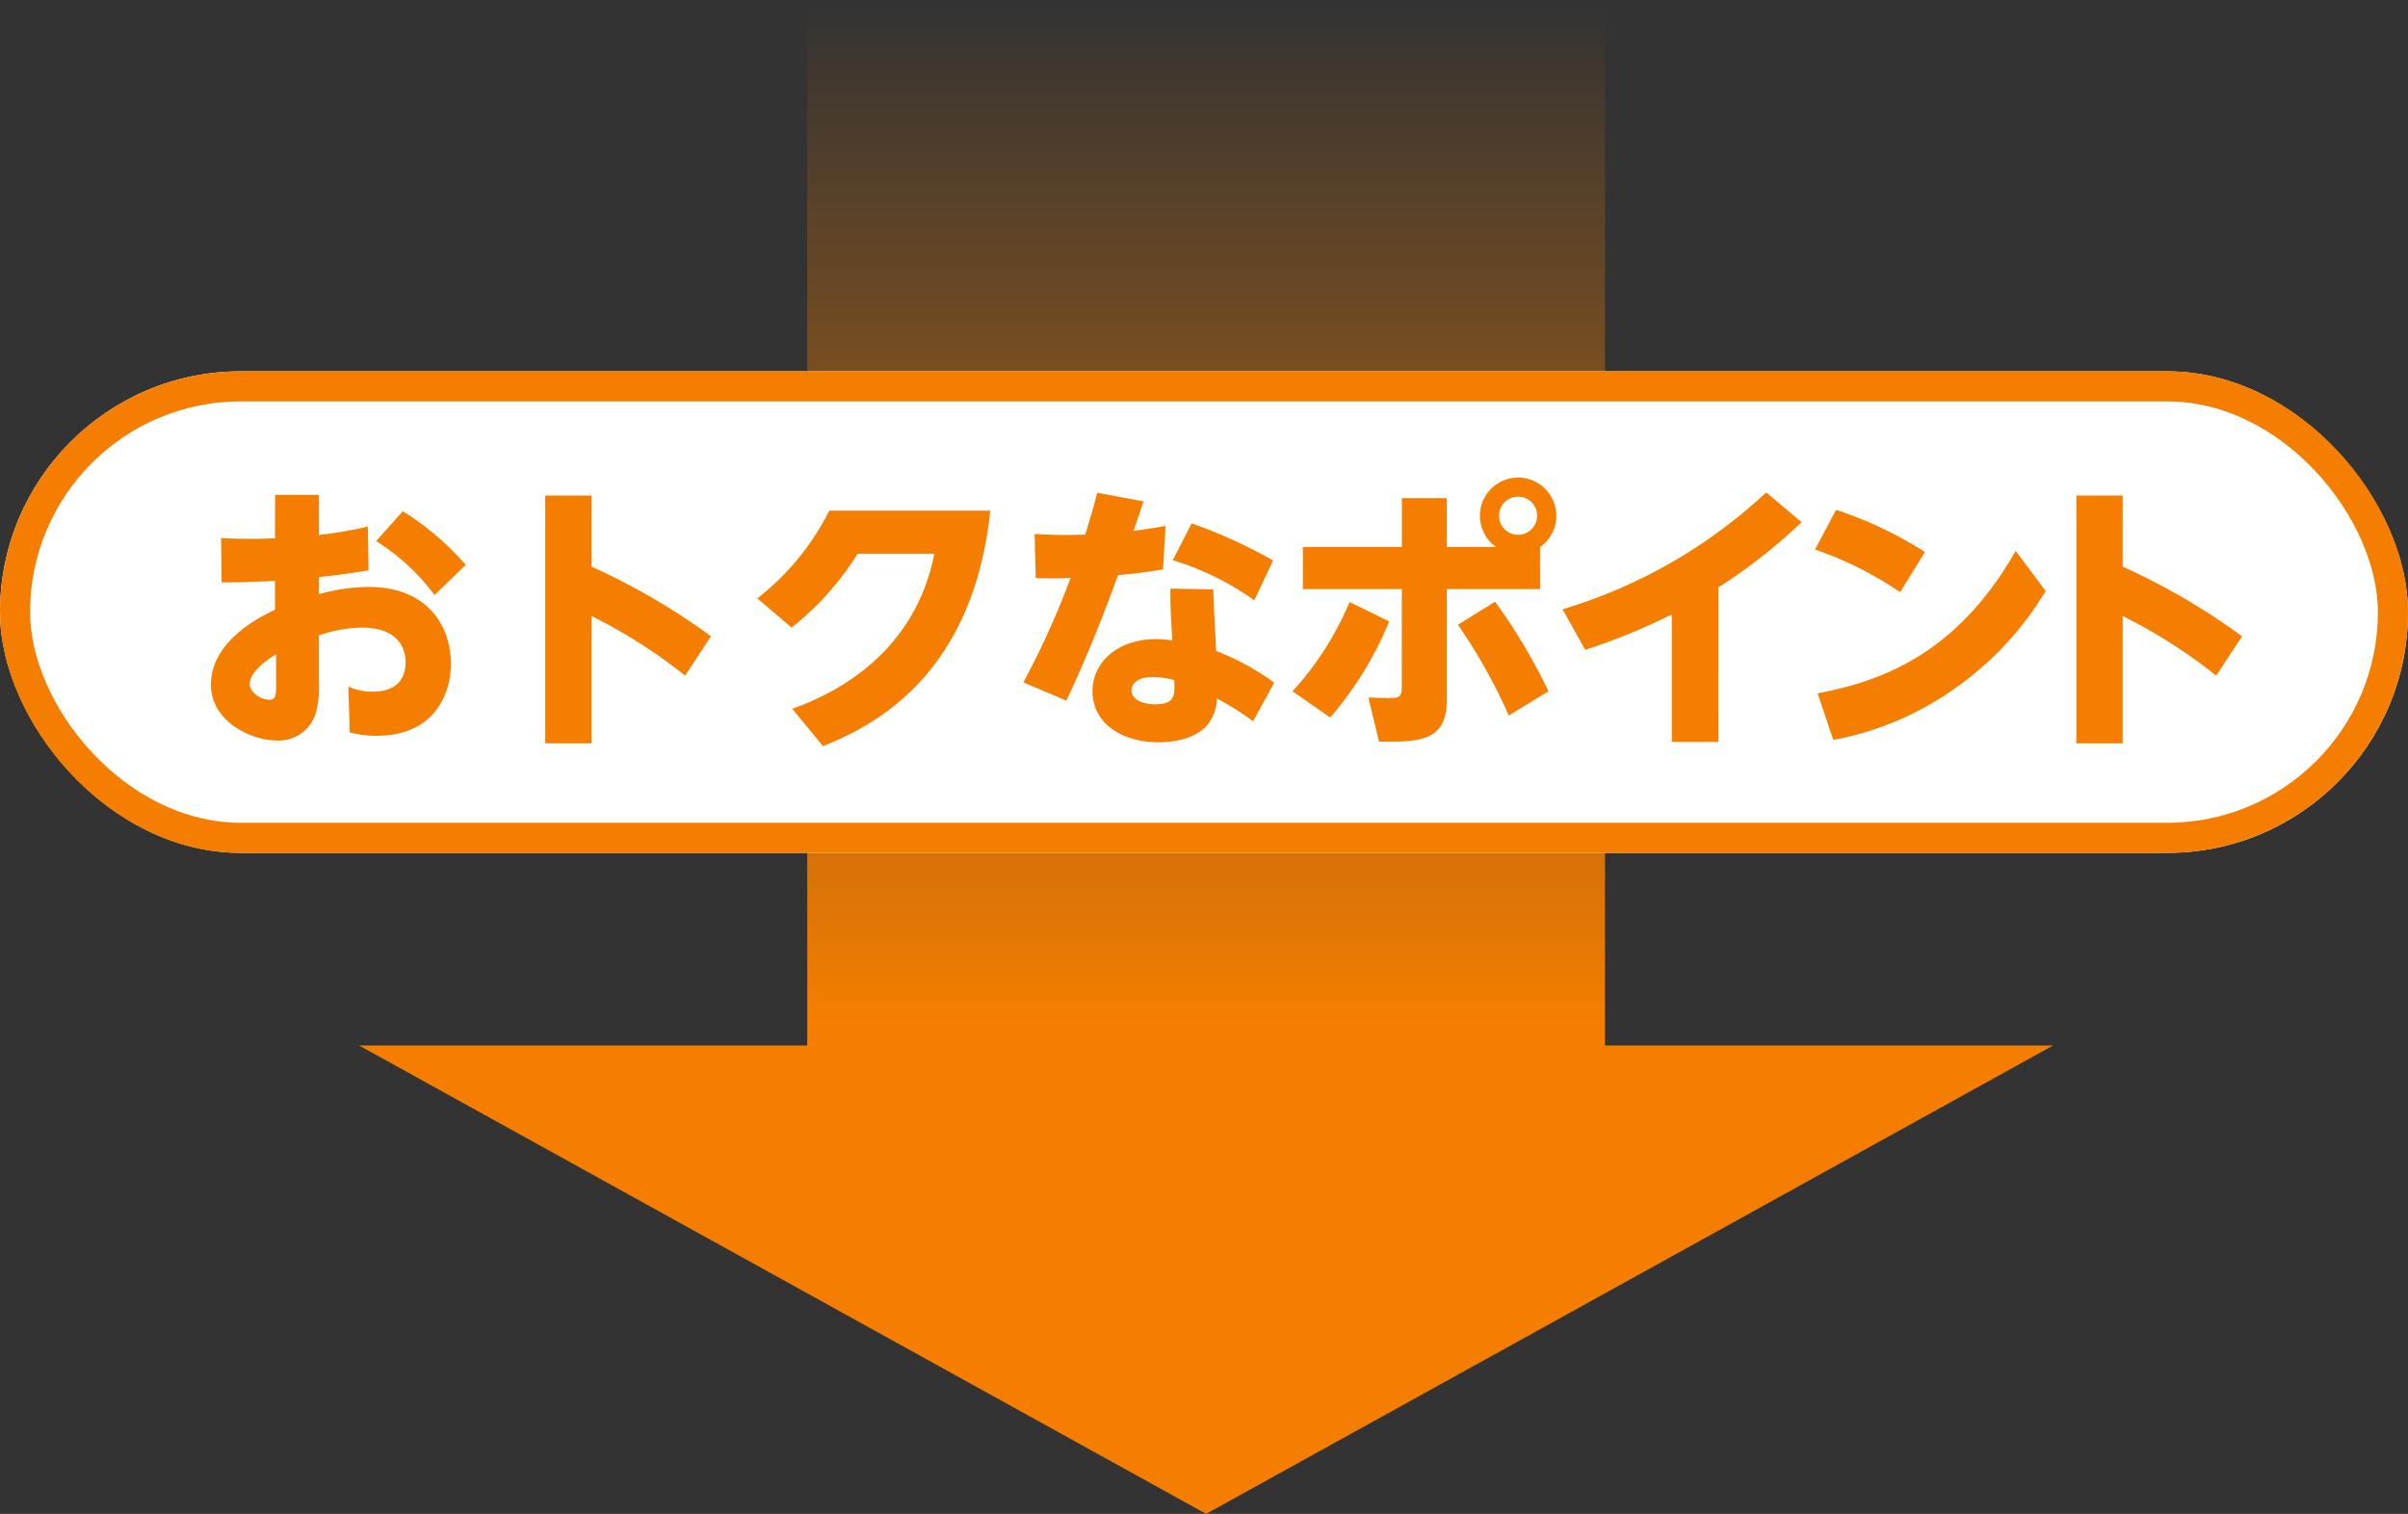
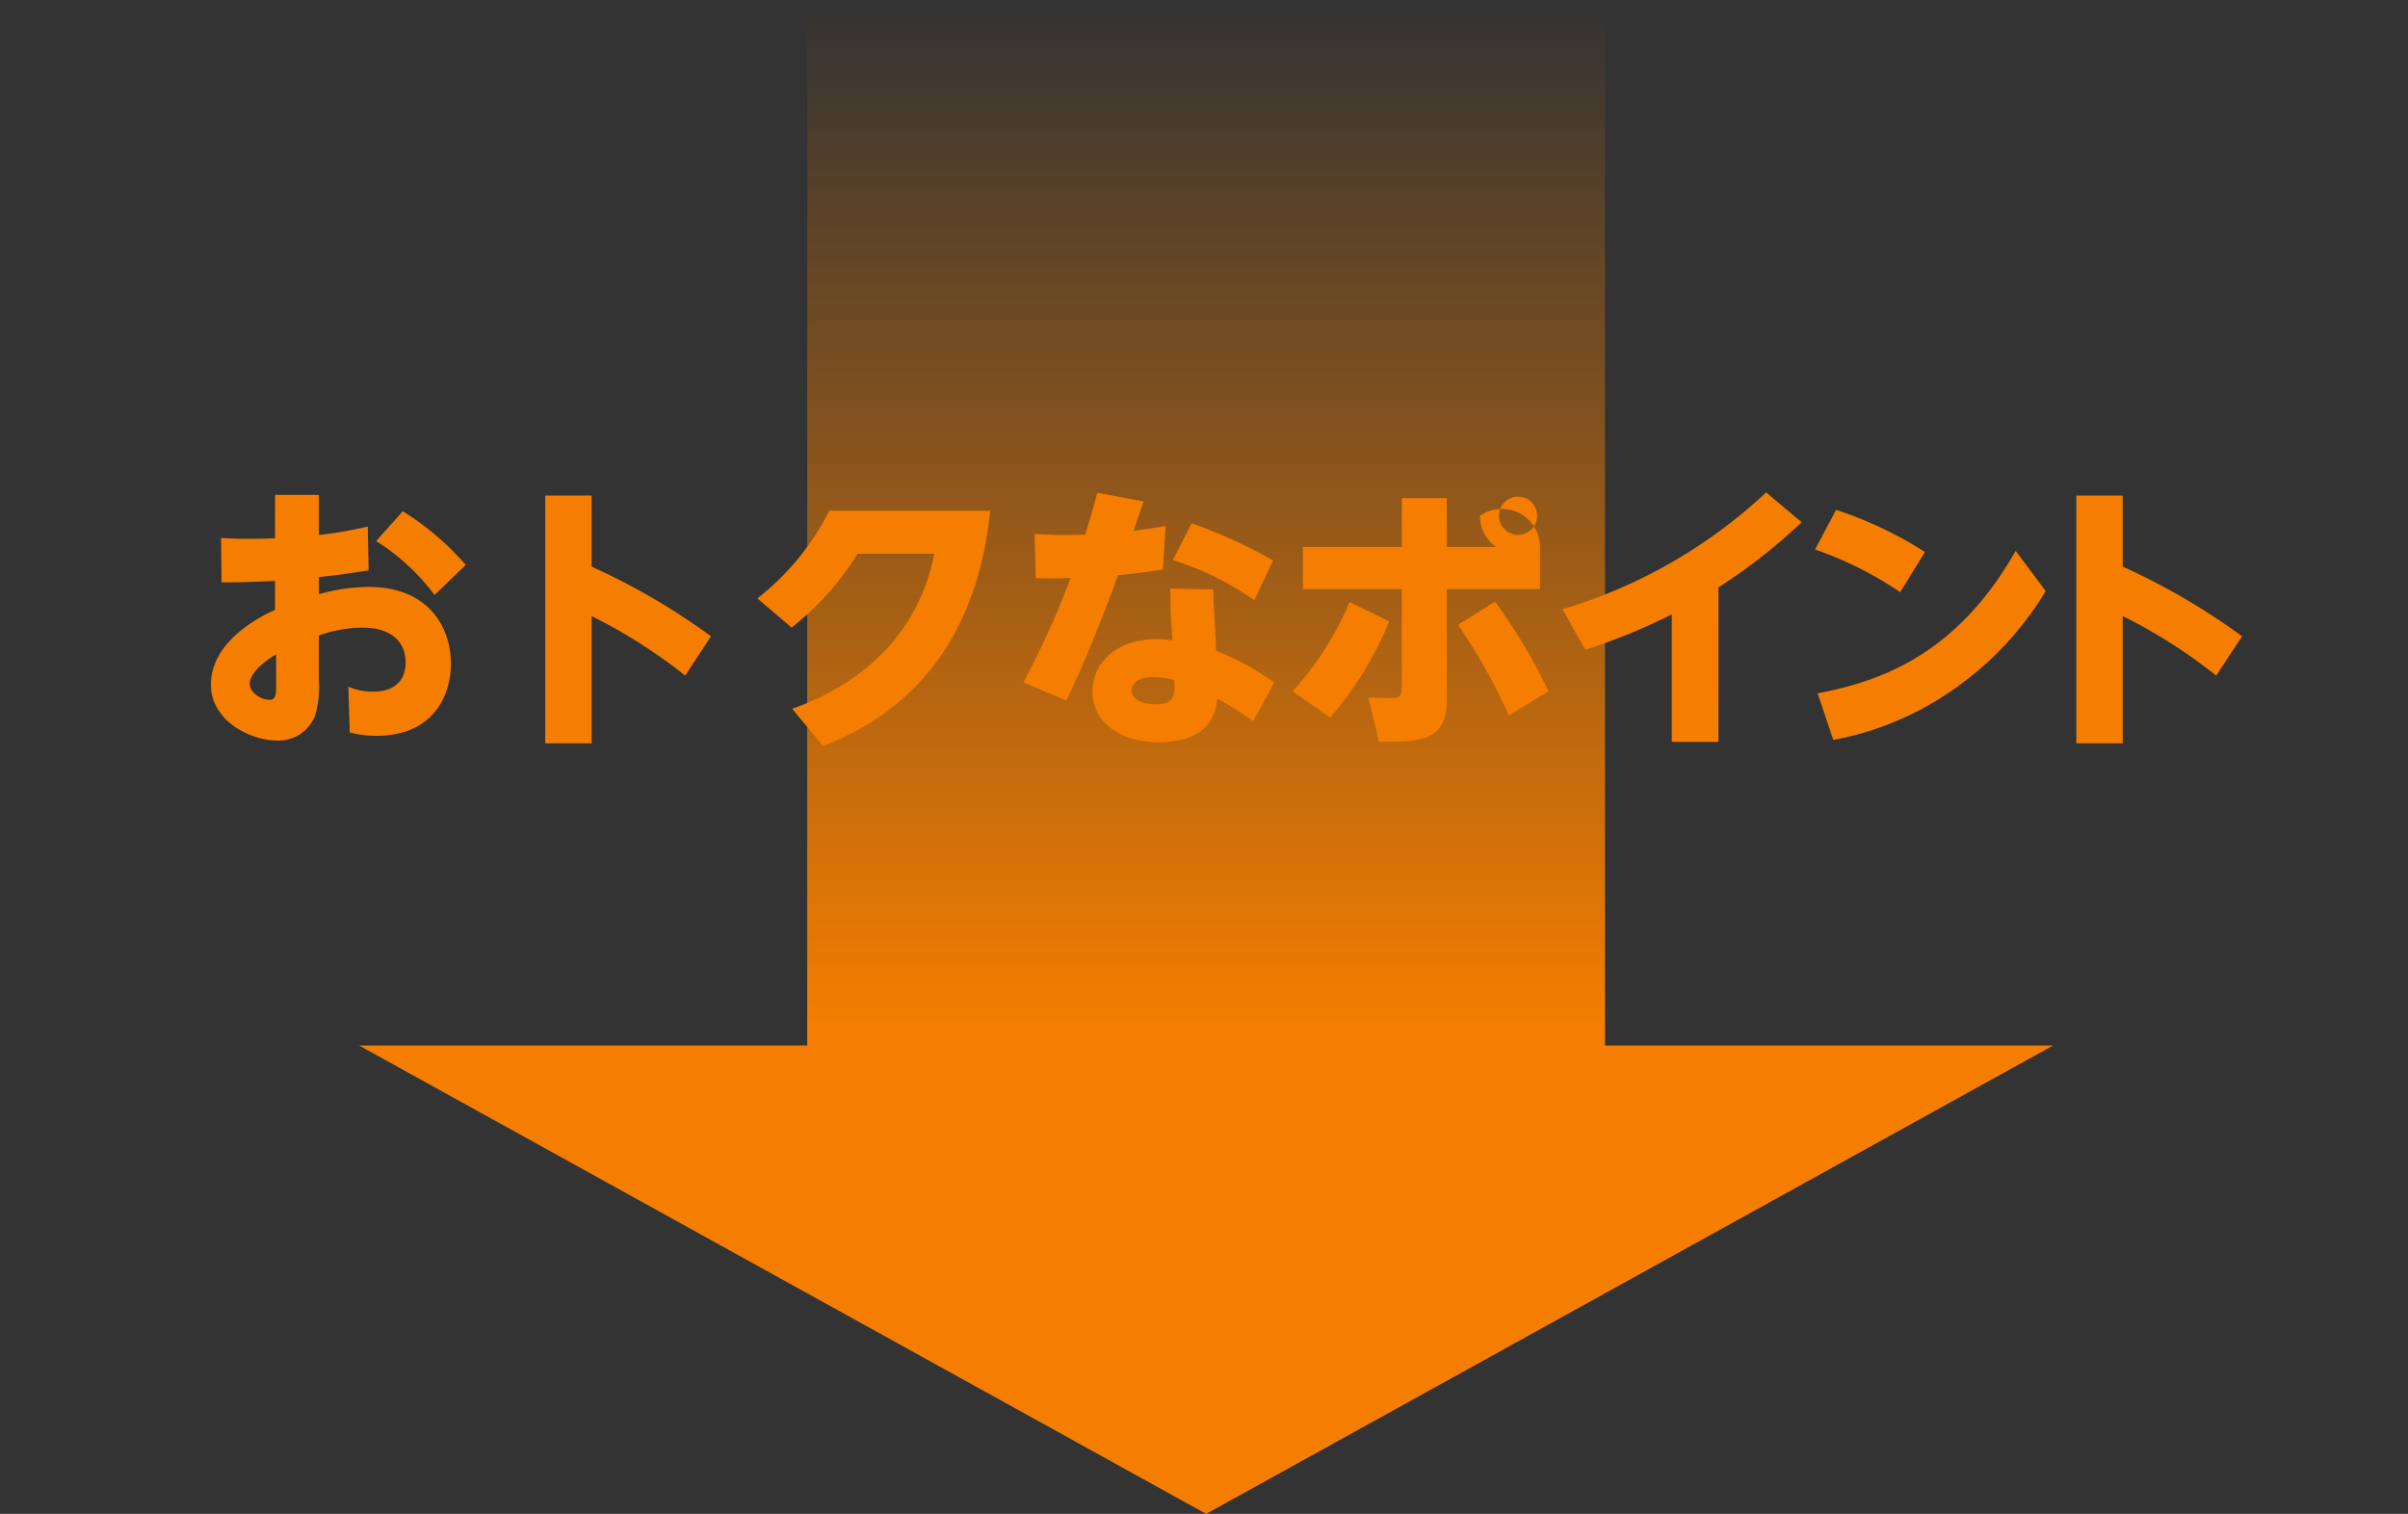
<svg xmlns="http://www.w3.org/2000/svg" width="240" height="150.902" viewBox="0 0 240 150.902">
  <rect x="0" y="0" width="240" height="150.902" fill="#333333" stroke="none" />
  <defs>
    <linearGradient id="linear-gradient" x1="0.5" x2="0.5" y2="0.678" gradientUnits="objectBoundingBox">
      <stop offset="0" stop-color="#F57E00" stop-opacity="0" />
      <stop offset="1" stop-color="#F57E00" />
    </linearGradient>
  </defs>
  <g id="グループ_113707" data-name="グループ 113707" transform="translate(-608 -3922.988)">
    <path id="パス_57720" data-name="パス 57720" d="M44.662,50V154.214H0L84.419,200.9l84.419-46.688H124.175V50Z" transform="translate(643.793 3872.988)" fill="url(#linear-gradient)" />
    <g id="長方形_25019" data-name="長方形 25019" transform="translate(608 3960)" fill="#fff" stroke="#F57E00" stroke-width="3">
-       <rect width="240" height="48" rx="24" stroke="none" />
-       <rect x="1.5" y="1.5" width="237" height="45" rx="22.5" fill="none" />
-     </g>
+       </g>
    <g id="グループ_113804" data-name="グループ 113804" transform="translate(642.589 3969.717)">
-       <path id="パス_57777" data-name="パス 57777" d="M-95.592-18.732c-1.092.056-2.24.056-2.576.056-1.2,0-1.876-.028-2.8-.084l.056,4.424c2.128,0,2.492-.028,5.32-.14v2.884c-1.82.812-6.384,3.276-6.384,7.448,0,3.668,4,5.572,6.58,5.572a3.869,3.869,0,0,0,3.836-2.6,10.02,10.02,0,0,0,.336-3.388v-4.48a13.4,13.4,0,0,1,4.284-.784c3.556,0,4.368,1.988,4.368,3.444,0,.756-.168,2.94-3.3,2.94a5.972,5.972,0,0,1-2.408-.5l.14,4.564a10.559,10.559,0,0,0,2.632.336c5.824,0,7.448-4.172,7.448-7.168,0-3.752-2.3-7.672-8.2-7.672a18.614,18.614,0,0,0-4.956.728v-1.708c1.988-.224,2.464-.28,4.956-.672l-.084-4.368a40.907,40.907,0,0,1-4.872.84v-4h-4.368Zm.112,14.56c0,.98,0,1.54-.672,1.54-.9,0-1.96-.784-1.96-1.568,0-1.372,2.184-2.688,2.632-2.968Zm9.968-14.28a21.6,21.6,0,0,1,5.824,5.376l3.108-3a27.638,27.638,0,0,0-6.272-5.348ZM-52.136-8.96a66.413,66.413,0,0,0-11.9-6.944v-7.084h-4.62v24.7h4.62V-10.976A52.1,52.1,0,0,1-54.712-5.04ZM-40.964,1.988c5.348-2.128,14.98-7.28,16.66-23.464H-40.348a25.7,25.7,0,0,1-7.168,8.736L-44.1-9.828a28.684,28.684,0,0,0,6.58-7.364h7.644c-1.876,9.52-9.212,13.72-14.168,15.456ZM4-4.34A25.309,25.309,0,0,0-1.792-7.5c-.028-.868-.28-5.18-.28-6.132l-4.284-.084c0,1.6.028,2.268.2,5.152-.364-.028-.9-.112-1.6-.112-3.948,0-6.356,2.38-6.356,5.18,0,3.22,2.912,5.1,6.608,5.1,1.876,0,3.836-.5,4.872-1.764a4.4,4.4,0,0,0,.924-2.6A31.4,31.4,0,0,1,1.9-.5Zm-9.968-.252c.084,1.456.112,2.408-1.9,2.408-1.232,0-2.352-.448-2.352-1.4,0-.644.644-1.316,2.1-1.316A8.155,8.155,0,0,1-5.964-4.592Zm-7.672-18.676c-.42,1.6-.644,2.38-1.2,4.172-2.016.056-2.548.056-5.04-.056l.112,4.4c1.652.028,2.3.028,3.472-.028A83.343,83.343,0,0,1-21-4.368l4.284,1.82c.784-1.68,2.688-5.712,5.152-12.516.868-.056,2.66-.252,4.48-.56l.252-4.34c-.952.2-3.052.476-3.192.5.336-.98.812-2.38,1.008-2.94Zm7.532,6.72a28.313,28.313,0,0,1,8.12,4L3.892-16.52a50.7,50.7,0,0,0-8.12-3.7Zm36.6-1.316a3.738,3.738,0,0,0,1.624-3.108,3.812,3.812,0,0,0-3.808-3.808A3.812,3.812,0,0,0,24.5-20.972a3.836,3.836,0,0,0,1.6,3.108H21.2v-4.872h-4.48v4.872H6.86v4.2h9.856v9.8c0,1.036-.392,1.064-1.344,1.064-.56,0-1.568-.056-1.988-.056l1.064,4.4c3.92.028,6.748.028,6.748-4.116V-13.664h9.3Zm-2.184-5.012a1.906,1.906,0,0,1,1.9,1.9,1.906,1.906,0,0,1-1.9,1.9,1.888,1.888,0,0,1-1.9-1.9A1.888,1.888,0,0,1,28.308-22.876Zm3.024,19.4a56.309,56.309,0,0,0-5.32-8.932l-3.7,2.3a54.993,54.993,0,0,1,5.068,9.044ZM9.576-.868a34.466,34.466,0,0,0,5.88-9.576l-3.948-1.932a30.87,30.87,0,0,1-5.684,8.9Zm38.7-12.964a55.536,55.536,0,0,0,8.288-6.5L53.032-23.3a51.2,51.2,0,0,1-20.3,11.648L35-7.616a60.087,60.087,0,0,0,8.624-3.528V1.568h4.648Zm20.58-3.528A38.63,38.63,0,0,0,60-21.56l-2.1,3.948a35.935,35.935,0,0,1,8.484,4.256Zm9.044-.112C72.324-7.7,65.24-4.592,58.156-3.276l1.568,4.648a30.567,30.567,0,0,0,12.068-5.1,32.044,32.044,0,0,0,9.1-9.744ZM100.464-8.96a66.413,66.413,0,0,0-11.9-6.944v-7.084h-4.62v24.7h4.62V-10.976A52.1,52.1,0,0,1,97.888-5.04Z" transform="translate(88.411 25.655)" fill="#F57E00" />
+       <path id="パス_57777" data-name="パス 57777" d="M-95.592-18.732c-1.092.056-2.24.056-2.576.056-1.2,0-1.876-.028-2.8-.084l.056,4.424c2.128,0,2.492-.028,5.32-.14v2.884c-1.82.812-6.384,3.276-6.384,7.448,0,3.668,4,5.572,6.58,5.572a3.869,3.869,0,0,0,3.836-2.6,10.02,10.02,0,0,0,.336-3.388v-4.48a13.4,13.4,0,0,1,4.284-.784c3.556,0,4.368,1.988,4.368,3.444,0,.756-.168,2.94-3.3,2.94a5.972,5.972,0,0,1-2.408-.5l.14,4.564a10.559,10.559,0,0,0,2.632.336c5.824,0,7.448-4.172,7.448-7.168,0-3.752-2.3-7.672-8.2-7.672a18.614,18.614,0,0,0-4.956.728v-1.708c1.988-.224,2.464-.28,4.956-.672l-.084-4.368a40.907,40.907,0,0,1-4.872.84v-4h-4.368Zm.112,14.56c0,.98,0,1.54-.672,1.54-.9,0-1.96-.784-1.96-1.568,0-1.372,2.184-2.688,2.632-2.968Zm9.968-14.28a21.6,21.6,0,0,1,5.824,5.376l3.108-3a27.638,27.638,0,0,0-6.272-5.348ZM-52.136-8.96a66.413,66.413,0,0,0-11.9-6.944v-7.084h-4.62v24.7h4.62V-10.976A52.1,52.1,0,0,1-54.712-5.04ZM-40.964,1.988c5.348-2.128,14.98-7.28,16.66-23.464H-40.348a25.7,25.7,0,0,1-7.168,8.736L-44.1-9.828a28.684,28.684,0,0,0,6.58-7.364h7.644c-1.876,9.52-9.212,13.72-14.168,15.456ZM4-4.34A25.309,25.309,0,0,0-1.792-7.5c-.028-.868-.28-5.18-.28-6.132l-4.284-.084c0,1.6.028,2.268.2,5.152-.364-.028-.9-.112-1.6-.112-3.948,0-6.356,2.38-6.356,5.18,0,3.22,2.912,5.1,6.608,5.1,1.876,0,3.836-.5,4.872-1.764a4.4,4.4,0,0,0,.924-2.6A31.4,31.4,0,0,1,1.9-.5Zm-9.968-.252c.084,1.456.112,2.408-1.9,2.408-1.232,0-2.352-.448-2.352-1.4,0-.644.644-1.316,2.1-1.316A8.155,8.155,0,0,1-5.964-4.592Zm-7.672-18.676c-.42,1.6-.644,2.38-1.2,4.172-2.016.056-2.548.056-5.04-.056l.112,4.4c1.652.028,2.3.028,3.472-.028A83.343,83.343,0,0,1-21-4.368l4.284,1.82c.784-1.68,2.688-5.712,5.152-12.516.868-.056,2.66-.252,4.48-.56l.252-4.34c-.952.2-3.052.476-3.192.5.336-.98.812-2.38,1.008-2.94Zm7.532,6.72a28.313,28.313,0,0,1,8.12,4L3.892-16.52a50.7,50.7,0,0,0-8.12-3.7Zm36.6-1.316A3.812,3.812,0,0,0,24.5-20.972a3.836,3.836,0,0,0,1.6,3.108H21.2v-4.872h-4.48v4.872H6.86v4.2h9.856v9.8c0,1.036-.392,1.064-1.344,1.064-.56,0-1.568-.056-1.988-.056l1.064,4.4c3.92.028,6.748.028,6.748-4.116V-13.664h9.3Zm-2.184-5.012a1.906,1.906,0,0,1,1.9,1.9,1.906,1.906,0,0,1-1.9,1.9,1.888,1.888,0,0,1-1.9-1.9A1.888,1.888,0,0,1,28.308-22.876Zm3.024,19.4a56.309,56.309,0,0,0-5.32-8.932l-3.7,2.3a54.993,54.993,0,0,1,5.068,9.044ZM9.576-.868a34.466,34.466,0,0,0,5.88-9.576l-3.948-1.932a30.87,30.87,0,0,1-5.684,8.9Zm38.7-12.964a55.536,55.536,0,0,0,8.288-6.5L53.032-23.3a51.2,51.2,0,0,1-20.3,11.648L35-7.616a60.087,60.087,0,0,0,8.624-3.528V1.568h4.648Zm20.58-3.528A38.63,38.63,0,0,0,60-21.56l-2.1,3.948a35.935,35.935,0,0,1,8.484,4.256Zm9.044-.112C72.324-7.7,65.24-4.592,58.156-3.276l1.568,4.648a30.567,30.567,0,0,0,12.068-5.1,32.044,32.044,0,0,0,9.1-9.744ZM100.464-8.96a66.413,66.413,0,0,0-11.9-6.944v-7.084h-4.62v24.7h4.62V-10.976A52.1,52.1,0,0,1,97.888-5.04Z" transform="translate(88.411 25.655)" fill="#F57E00" />
    </g>
  </g>
</svg>